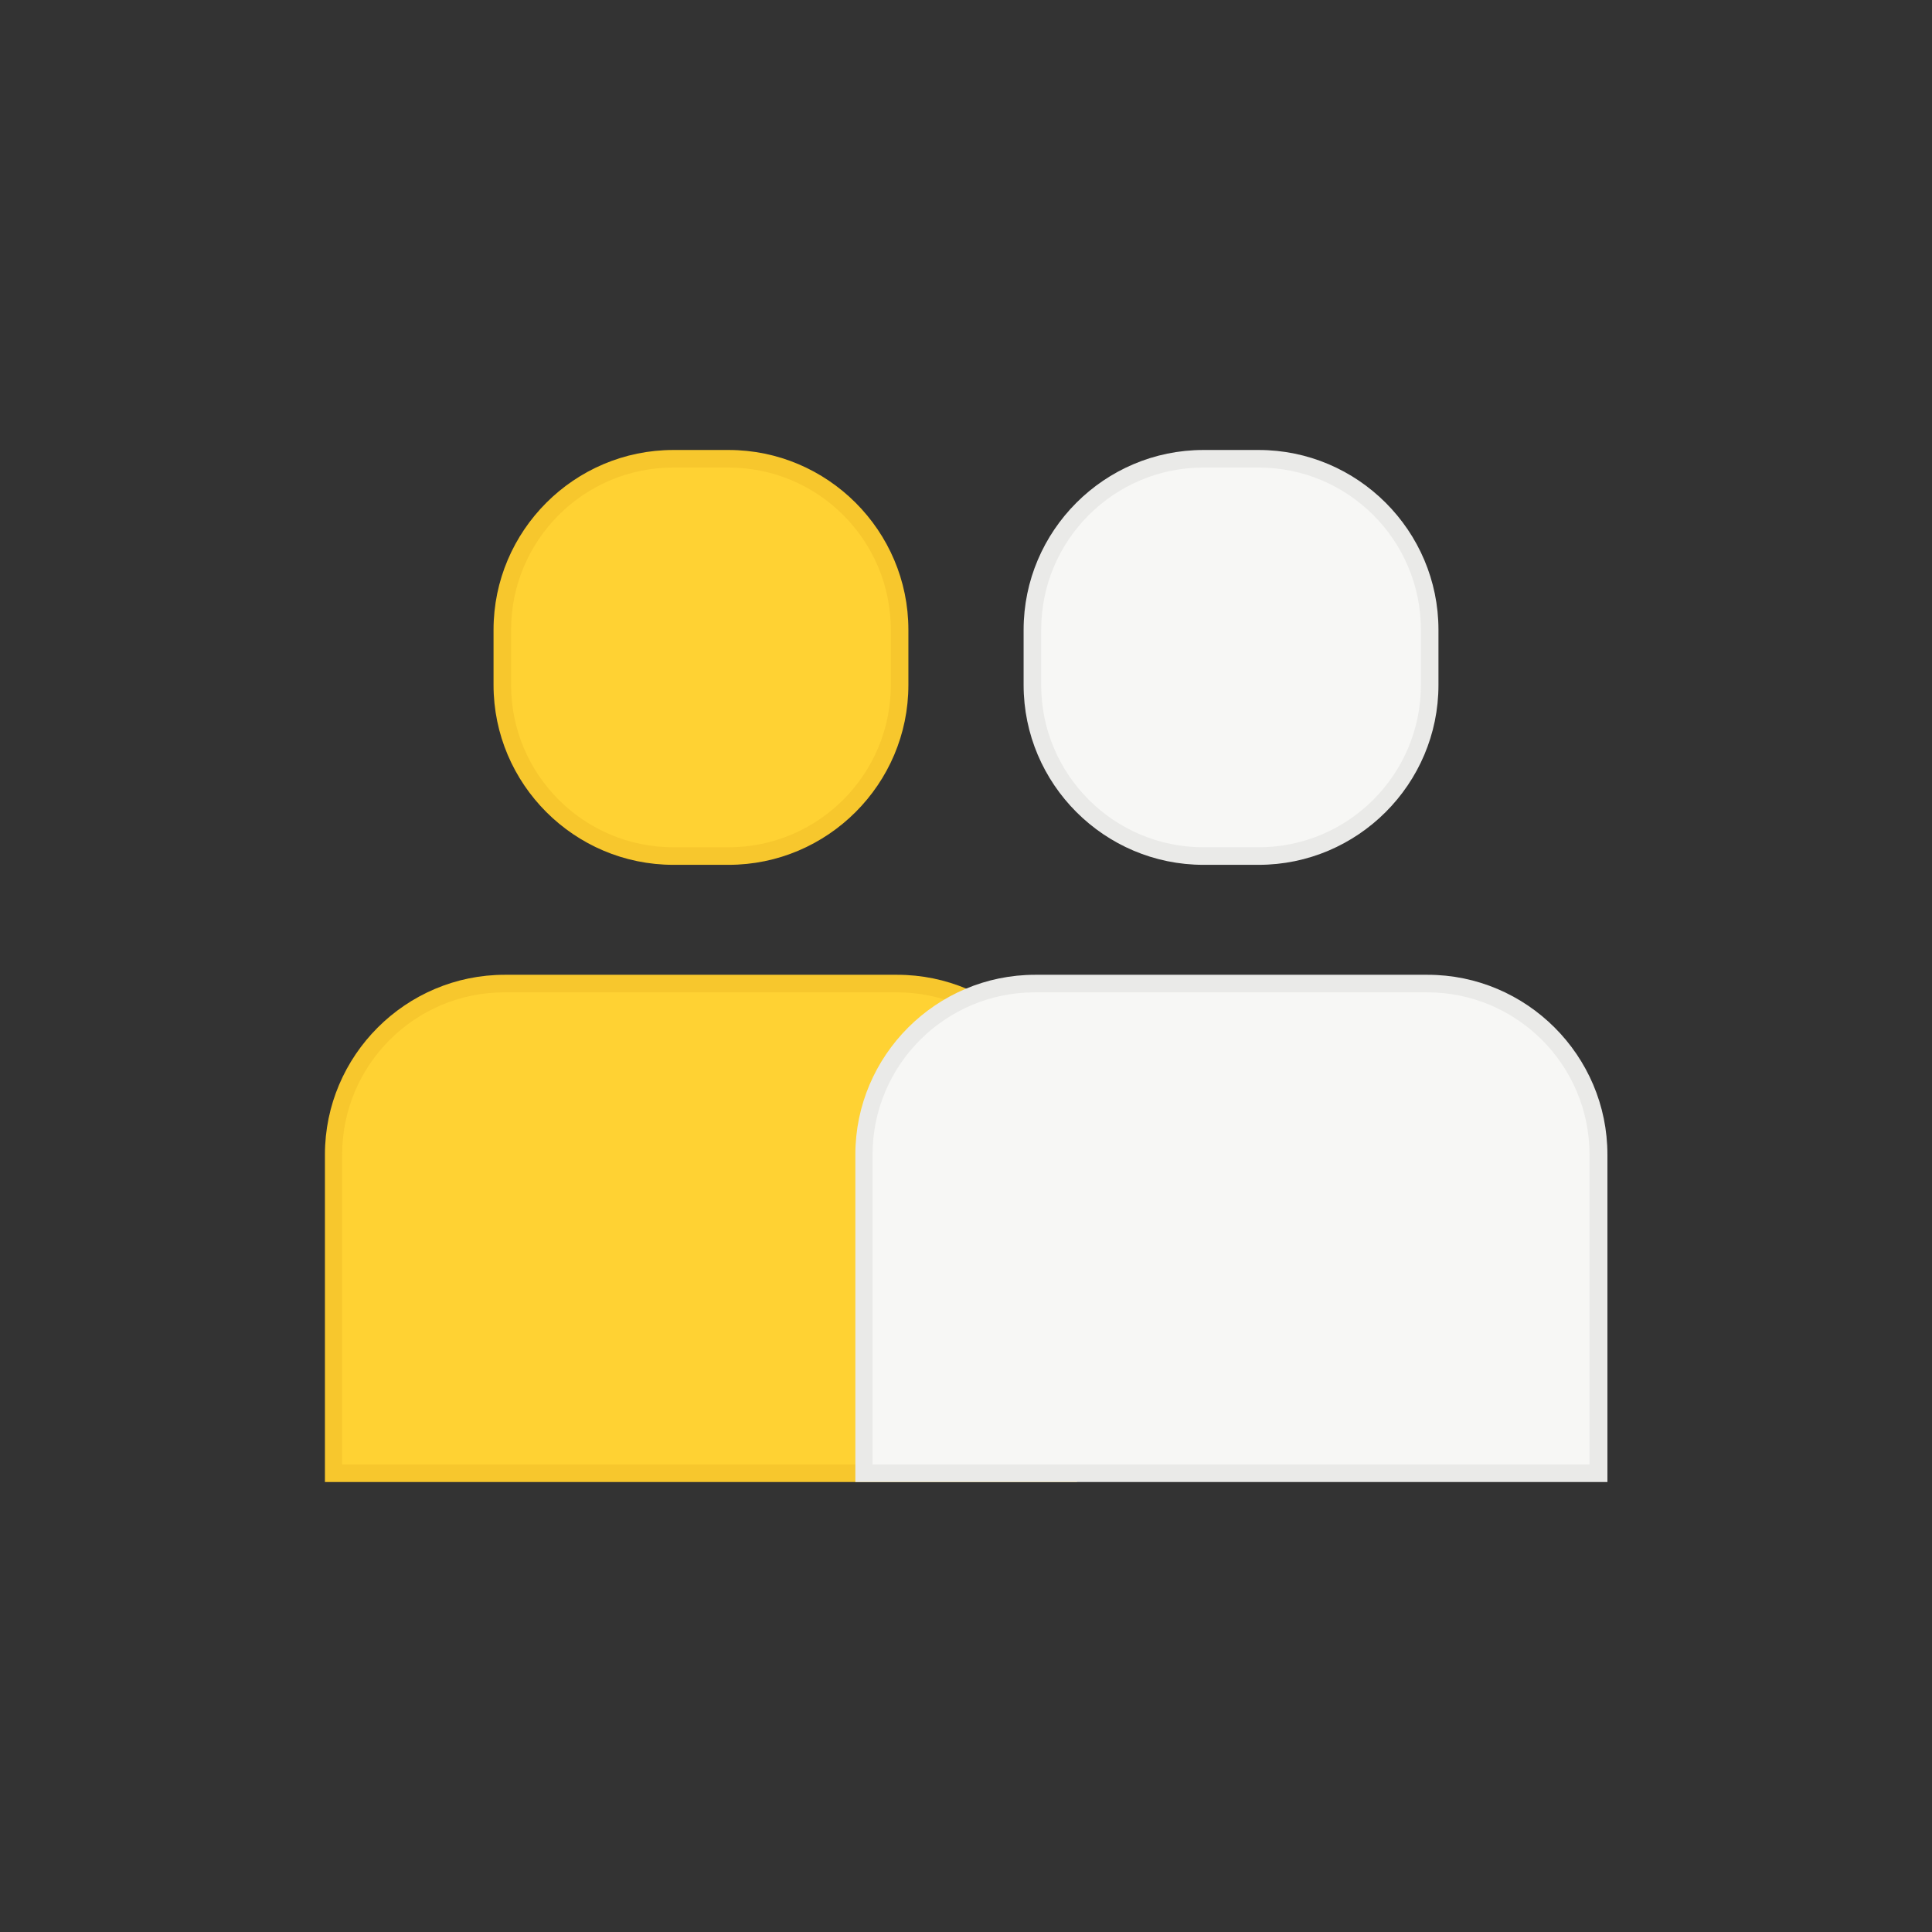
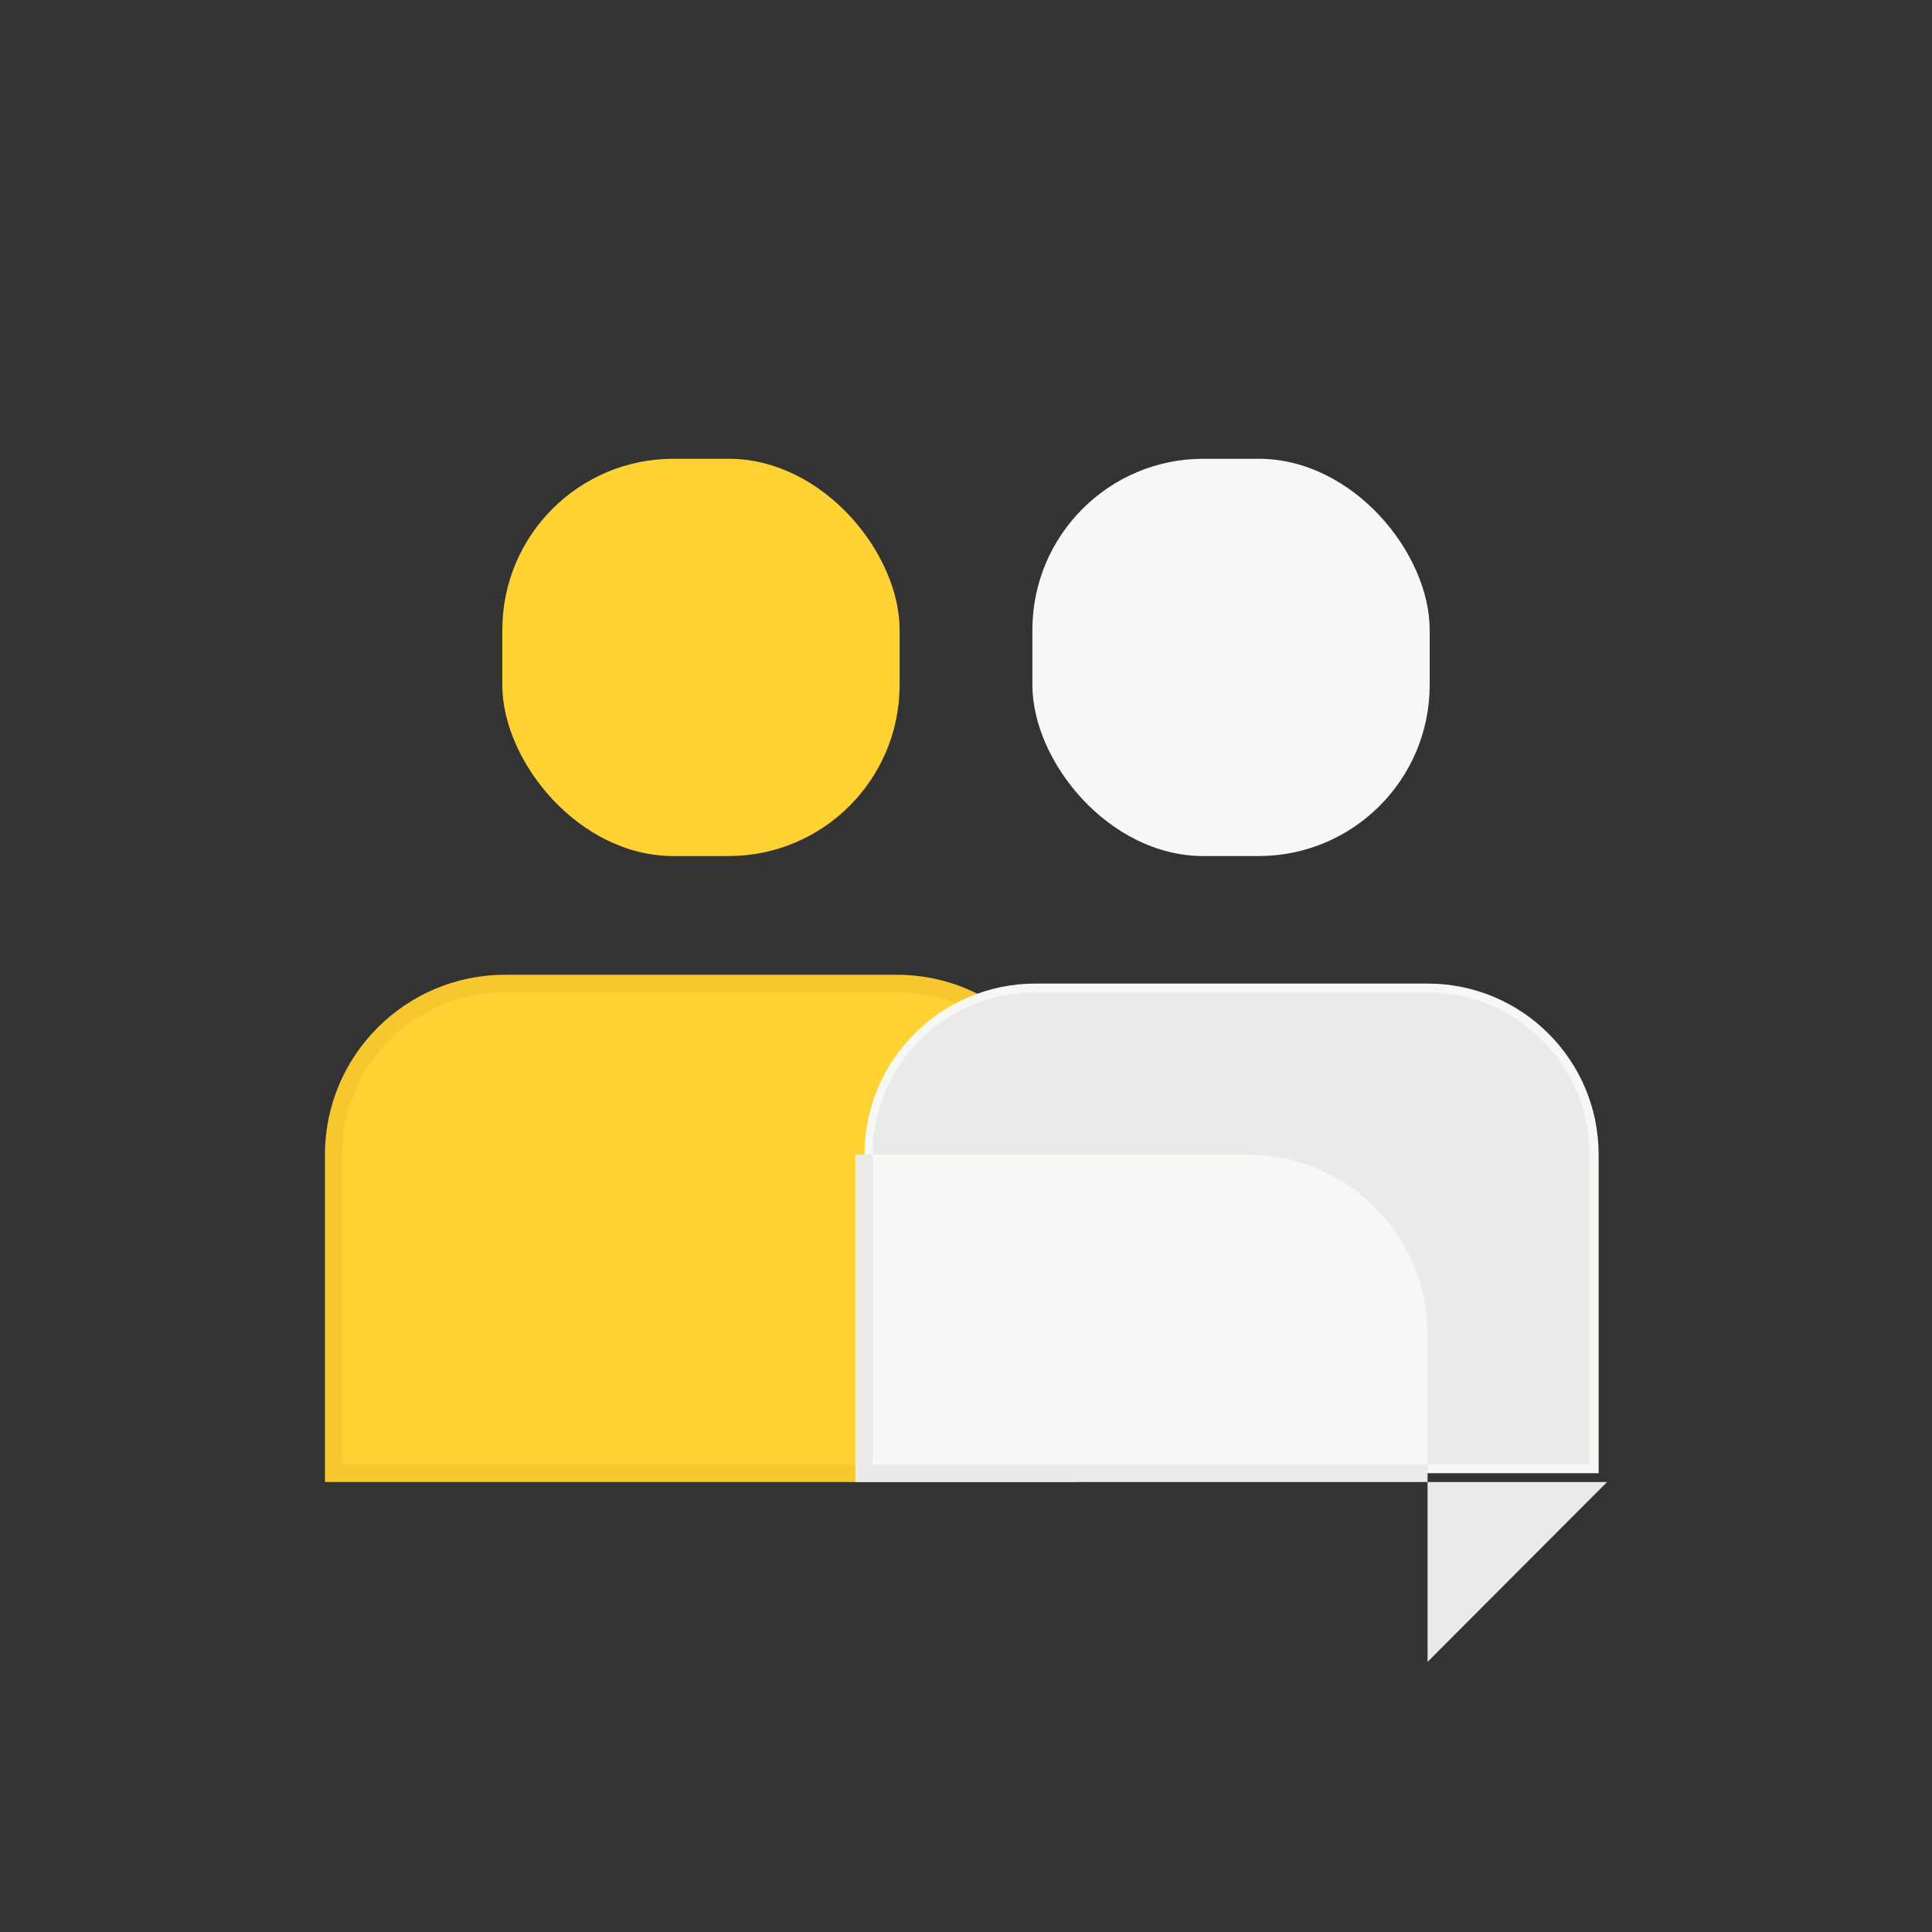
<svg xmlns="http://www.w3.org/2000/svg" id="Layer_2" viewBox="0 0 55 55">
  <rect x="0" y="0" width="55" height="55" fill="#333333" stroke="none" />
  <defs>
    <style>.cls-1{fill:none;}.cls-2{fill:#f7f7f5;}.cls-3{fill:#f7c72d;}.cls-4{fill:#eaeae8;}.cls-5{fill:#ffd233;}</style>
  </defs>
  <g id="Layer_1-2">
    <g>
      <rect class="cls-1" width="55" height="55" />
      <g>
        <g>
          <g>
            <rect class="cls-5" x="14.3" y="13.06" width="11.31" height="11.31" rx="4.87" ry="4.87" />
-             <path class="cls-3" d="m20.74,24.62h-1.57c-2.82,0-5.12-2.3-5.12-5.12v-1.57c0-2.82,2.3-5.12,5.12-5.12h1.57c2.82,0,5.12,2.3,5.12,5.12v1.57c0,2.82-2.3,5.12-5.12,5.12Zm-1.57-11.31c-2.55,0-4.62,2.07-4.62,4.62v1.57c0,2.55,2.07,4.62,4.62,4.62h1.57c2.55,0,4.62-2.07,4.62-4.62v-1.57c0-2.55-2.07-4.62-4.62-4.62h-1.57Z" />
          </g>
          <g>
            <path class="cls-5" d="m14.37,28h11.17c2.69,0,4.87,2.18,4.87,4.87v9.07H9.5v-9.07c0-2.69,2.18-4.87,4.87-4.87Z" />
            <path class="cls-3" d="m30.65,42.19H9.25v-9.32c0-2.82,2.3-5.12,5.12-5.12h11.17c2.82,0,5.12,2.3,5.12,5.12v9.32Zm-20.9-.5h20.4v-8.82c0-2.55-2.07-4.62-4.62-4.62h-11.17c-2.55,0-4.62,2.07-4.62,4.62v8.82Z" />
          </g>
        </g>
        <g>
          <g>
            <rect class="cls-2" x="29.39" y="13.06" width="11.31" height="11.31" rx="4.87" ry="4.87" />
-             <path class="cls-4" d="m35.83,24.62h-1.57c-2.82,0-5.12-2.3-5.12-5.12v-1.57c0-2.82,2.3-5.12,5.12-5.12h1.57c2.82,0,5.12,2.3,5.12,5.12v1.57c0,2.82-2.3,5.12-5.12,5.12Zm-1.57-11.31c-2.55,0-4.62,2.07-4.62,4.62v1.57c0,2.55,2.07,4.62,4.62,4.62h1.57c2.55,0,4.62-2.07,4.62-4.62v-1.57c0-2.55-2.07-4.62-4.62-4.62h-1.57Z" />
          </g>
          <g>
            <path class="cls-2" d="m29.47,28h11.17c2.69,0,4.87,2.18,4.87,4.87v9.07h-20.9v-9.07c0-2.69,2.18-4.87,4.87-4.87Z" />
-             <path class="cls-4" d="m45.75,42.19h-21.4v-9.32c0-2.82,2.3-5.12,5.12-5.12h11.17c2.82,0,5.12,2.3,5.12,5.12v9.32Zm-20.9-.5h20.4v-8.82c0-2.55-2.07-4.62-4.62-4.62h-11.17c-2.55,0-4.62,2.07-4.62,4.62v8.82Z" />
+             <path class="cls-4" d="m45.75,42.19h-21.4v-9.32h11.17c2.82,0,5.12,2.3,5.12,5.12v9.32Zm-20.9-.5h20.4v-8.82c0-2.55-2.07-4.62-4.62-4.62h-11.17c-2.55,0-4.62,2.07-4.62,4.62v8.82Z" />
          </g>
        </g>
      </g>
    </g>
  </g>
</svg>